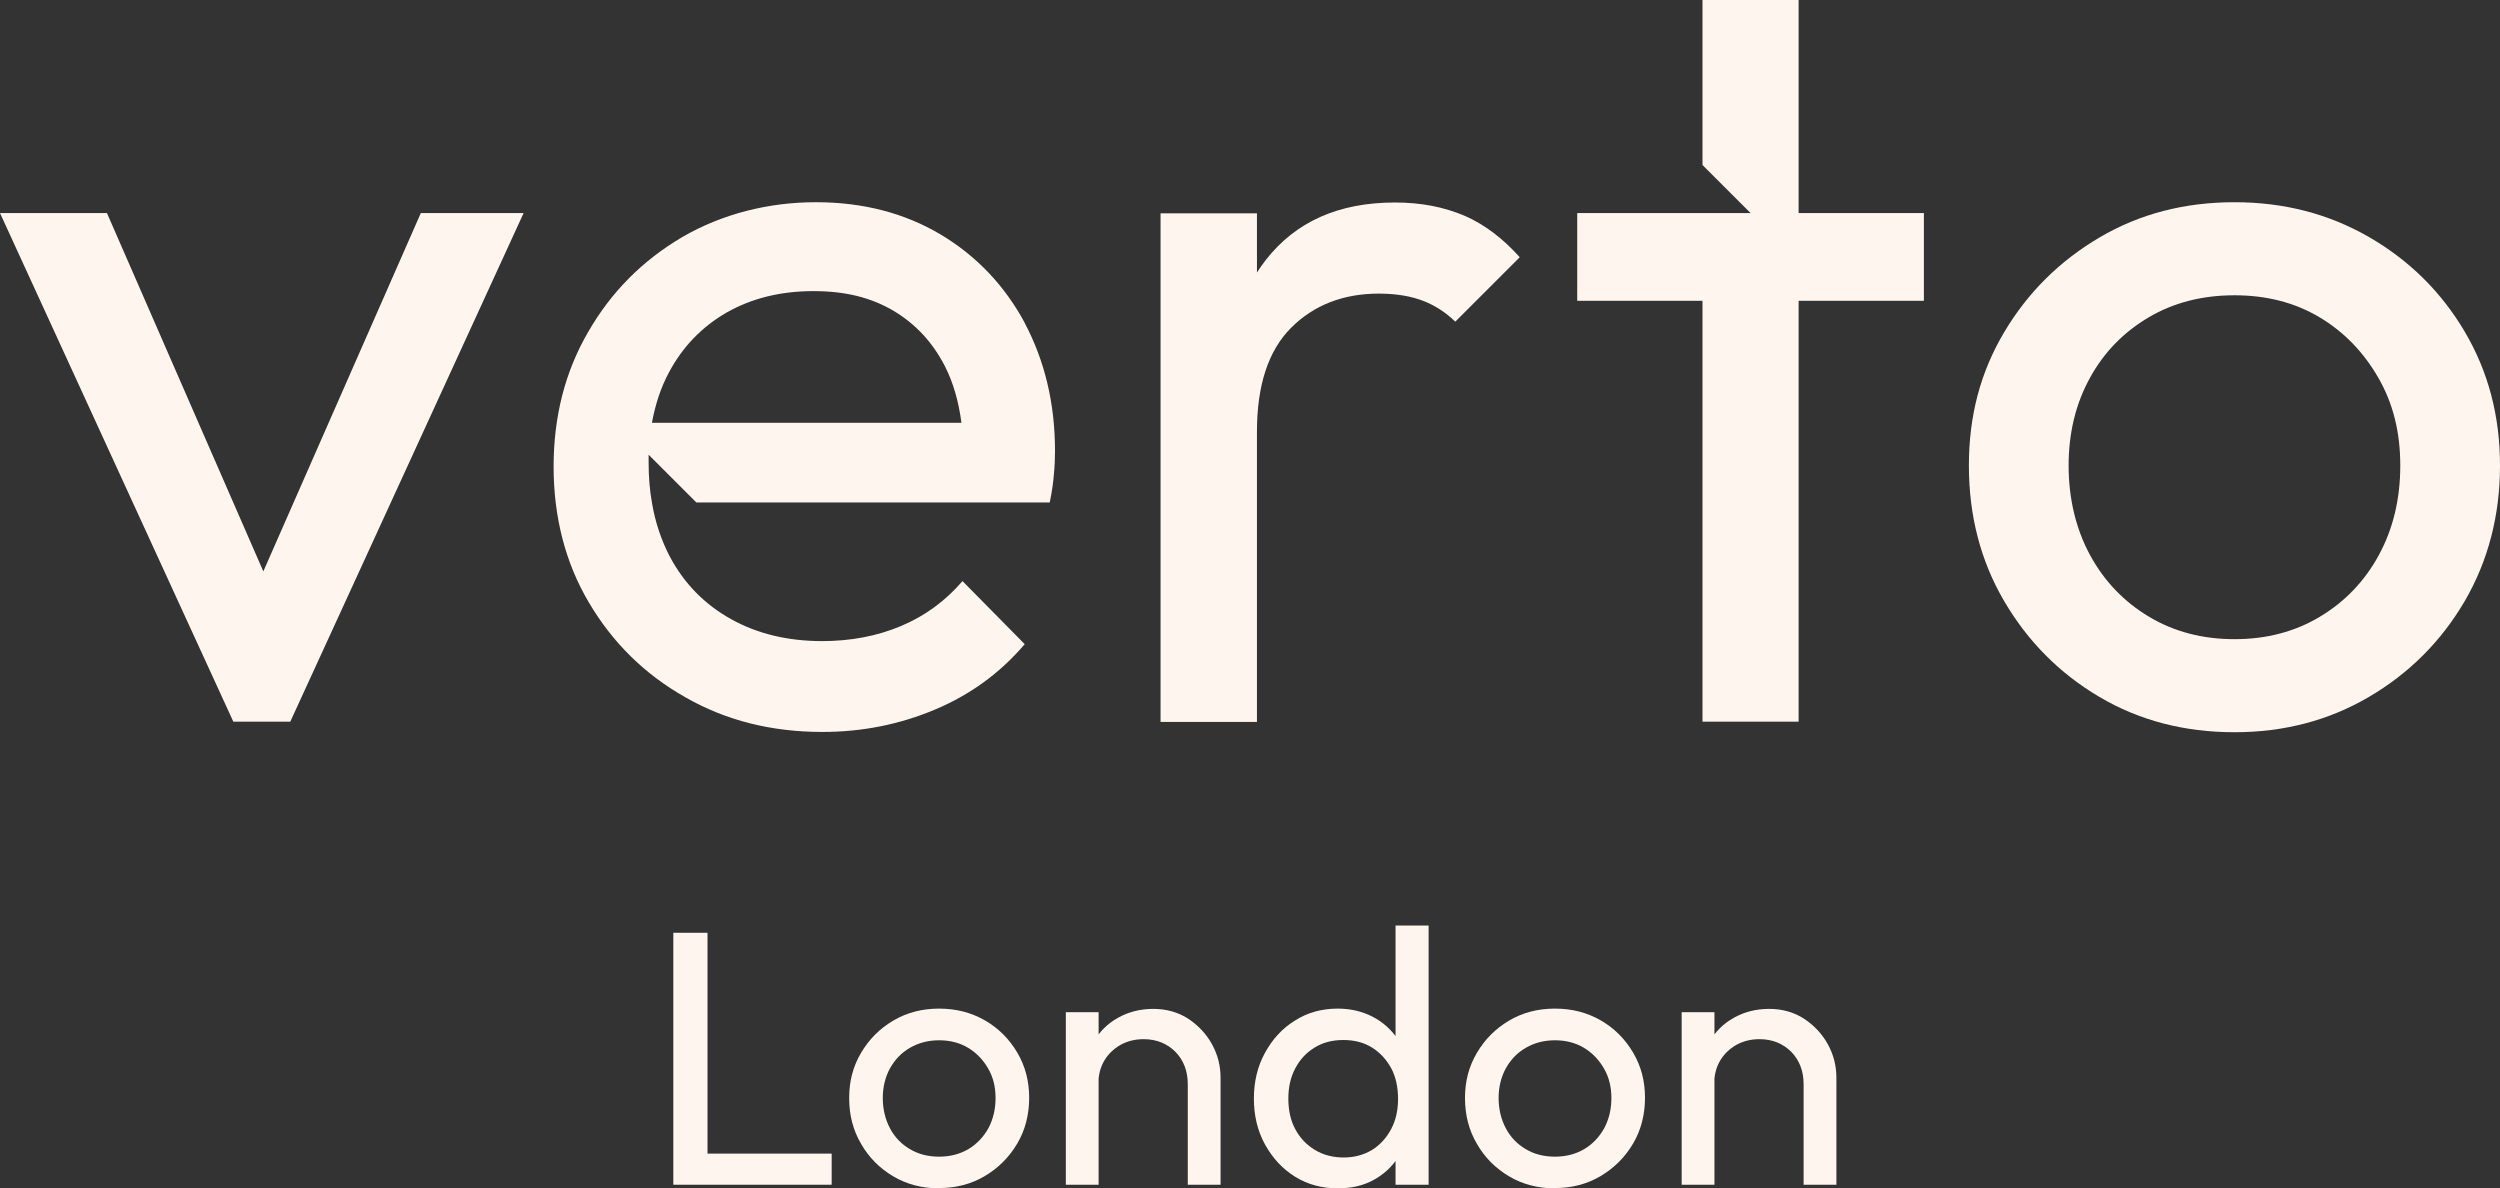
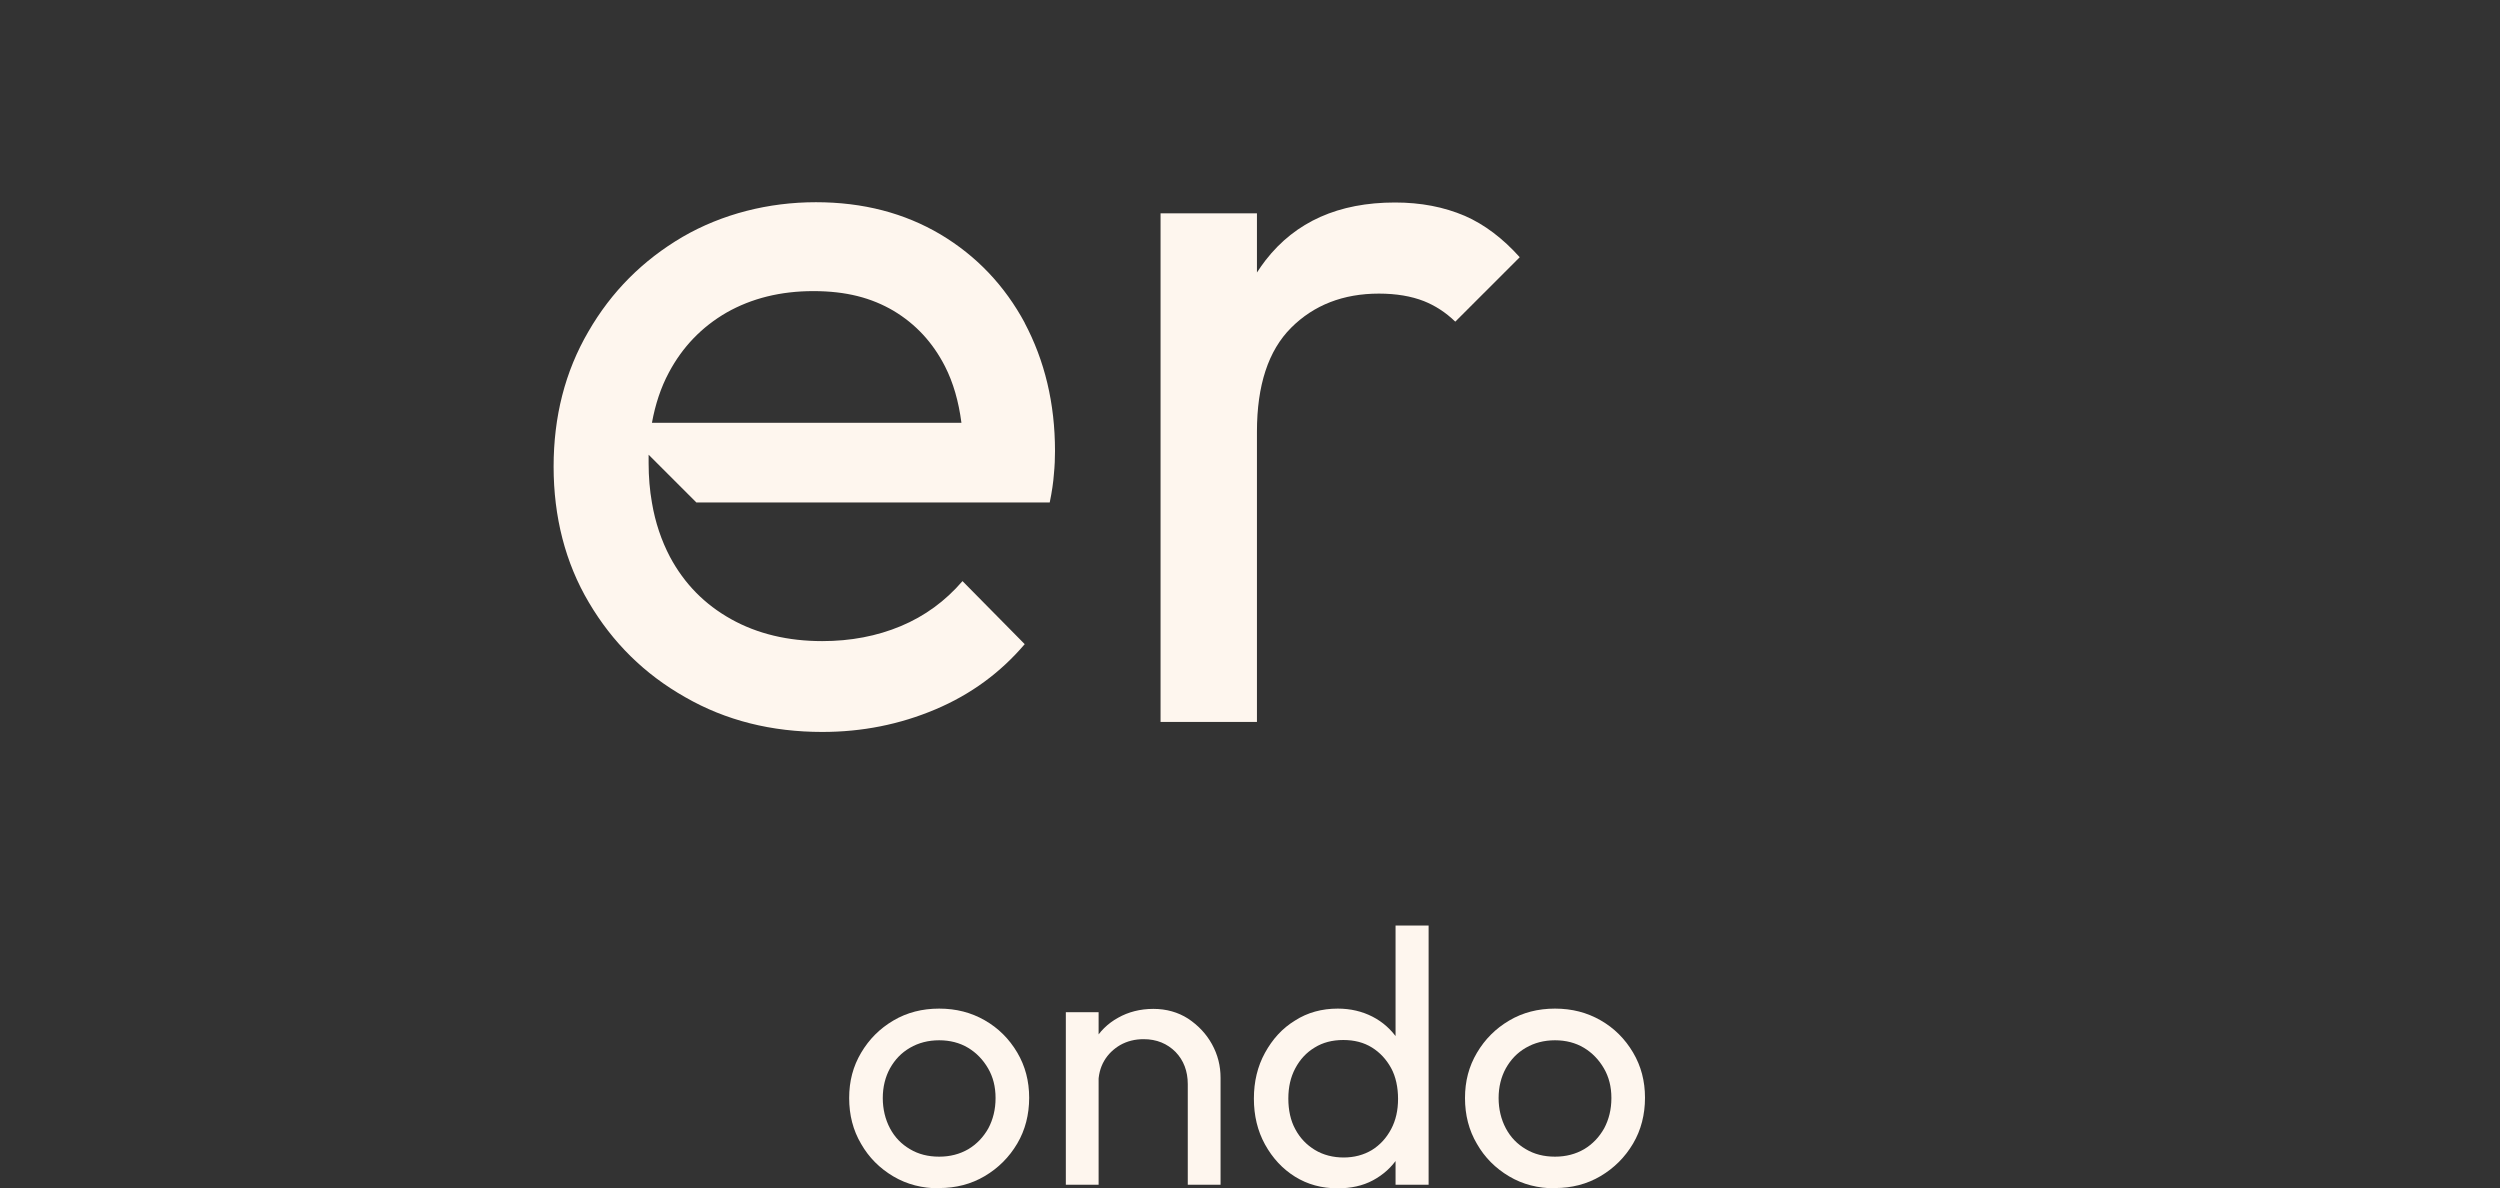
<svg xmlns="http://www.w3.org/2000/svg" fill="#fef6ee" id="Layer_1" data-name="Layer 1" viewBox="0 0 90 42.78">
  <rect x="0" y="0" width="90" height="42.78" fill="#333333" stroke="none" />
  <defs>
    <style>
      .cls-1 {
        stroke-width: 0px;
      }

      .cls-2 {
        isolation: isolate;
      }
    </style>
  </defs>
  <g>
    <g>
      <path class="cls-1" d="m36.9,11.64c-.73-1.36-1.75-2.43-3.04-3.2-1.3-.77-2.79-1.16-4.49-1.16s-3.37.42-4.8,1.25c-1.43.84-2.56,1.97-3.39,3.41-.84,1.44-1.25,3.06-1.25,4.86s.42,3.46,1.27,4.89c.85,1.44,2,2.58,3.47,3.41,1.46.84,3.11,1.25,4.93,1.25,1.44,0,2.79-.27,4.07-.81s2.34-1.32,3.22-2.35l-2.24-2.27c-.62.72-1.36,1.26-2.22,1.62-.86.36-1.81.54-2.83.54-1.23,0-2.33-.26-3.28-.79-.95-.53-1.68-1.27-2.2-2.24-.31-.59-.53-1.24-.65-1.95-.08-.45-.12-.93-.12-1.43,0-.1,0-.2,0-.3l1.72,1.72h12.72c.08-.39.13-.73.15-1.02.03-.3.04-.57.04-.83,0-1.72-.37-3.26-1.1-4.63Zm-2.29,3.58h-11.14c.12-.66.32-1.27.61-1.81.49-.92,1.18-1.64,2.08-2.16.9-.51,1.94-.77,3.12-.77s2.09.24,2.89.71c.8.48,1.41,1.14,1.85,2,.3.59.49,1.26.59,2.02" />
-       <polygon class="cls-1" points="15.15 7.67 9.48 20.57 3.85 7.67 0 7.67 8.4 25.98 10.45 25.98 18.85 7.67 15.15 7.67" />
    </g>
    <path class="cls-1" d="m52.73,7.77c-.75-.32-1.58-.48-2.51-.48-2.03,0-3.58.69-4.66,2.08-.11.14-.21.29-.31.44v-2.13h-3.47v18.31h3.47v-10.45c0-1.67.41-2.92,1.23-3.74s1.88-1.23,3.16-1.23c.62,0,1.16.09,1.62.27.4.16.78.4,1.13.74l2.32-2.32c-.61-.68-1.27-1.18-1.98-1.49Z" />
-     <polygon class="cls-1" points="64.75 7.67 64.75 0 61.29 0 61.29 5.94 63.02 7.67 56.78 7.67 56.78 10.83 61.29 10.83 61.29 25.98 64.75 25.98 64.75 10.83 69.26 10.83 69.26 7.67 64.75 7.67" />
-     <path class="cls-1" d="m80.44,26.36c-1.8,0-3.42-.42-4.86-1.27-1.44-.85-2.58-2-3.43-3.45-.85-1.45-1.27-3.08-1.27-4.88s.42-3.37,1.27-4.8c.85-1.43,1.99-2.56,3.43-3.41,1.44-.85,3.06-1.27,4.86-1.27s3.39.42,4.84,1.25c1.45.84,2.6,1.97,3.45,3.41.85,1.44,1.27,3.04,1.27,4.82s-.42,3.42-1.27,4.88c-.85,1.45-2,2.6-3.45,3.45-1.45.85-3.06,1.27-4.84,1.27Zm0-3.35c1.16,0,2.18-.27,3.08-.81.9-.54,1.61-1.28,2.12-2.22.51-.94.77-2.01.77-3.22s-.26-2.24-.79-3.16c-.53-.92-1.23-1.65-2.12-2.18-.89-.53-1.91-.79-3.06-.79s-2.18.26-3.08.79c-.9.53-1.61,1.25-2.12,2.18-.51.92-.77,1.98-.77,3.16s.26,2.28.77,3.22c.51.94,1.22,1.68,2.12,2.22.9.54,1.93.81,3.08.81Z" />
  </g>
  <g id="North" class="cls-2">
    <g class="cls-2">
-       <path class="cls-1" d="m24.24,42.65v-9.07h1.23v9.07h-1.23Zm.84,0v-1.12h4.86v1.12h-4.86Z" />
      <path class="cls-1" d="m33.81,42.78c-.61,0-1.16-.14-1.65-.43-.49-.29-.88-.68-1.16-1.17-.29-.49-.43-1.04-.43-1.65s.14-1.14.43-1.63.67-.87,1.16-1.16c.49-.29,1.04-.43,1.65-.43s1.15.14,1.64.42c.49.28.88.67,1.17,1.16.29.49.43,1.03.43,1.63s-.14,1.16-.43,1.65c-.29.49-.68.88-1.17,1.17-.49.29-1.04.43-1.64.43Zm0-1.14c.39,0,.74-.09,1.05-.27.3-.18.54-.43.72-.75.17-.32.26-.68.26-1.09s-.09-.76-.27-1.07c-.18-.31-.42-.56-.72-.74-.3-.18-.65-.27-1.04-.27s-.74.09-1.05.27c-.31.18-.54.42-.72.74-.17.31-.26.67-.26,1.07s.09.77.26,1.09c.17.32.41.57.72.75.3.18.65.27,1.05.27Z" />
      <path class="cls-1" d="m38.37,42.65v-6.21h1.18v6.21h-1.18Zm4.39,0v-3.62c0-.47-.15-.86-.44-1.16-.3-.3-.68-.46-1.15-.46-.31,0-.59.07-.84.21-.24.14-.44.33-.58.57-.14.24-.21.52-.21.84l-.48-.27c0-.47.1-.89.31-1.25.21-.37.5-.66.88-.87.37-.21.8-.32,1.27-.32s.89.12,1.25.35c.36.24.65.54.86.92.21.38.31.78.31,1.21v3.85h-1.18Z" />
      <path class="cls-1" d="m48.16,42.78c-.58,0-1.09-.14-1.54-.42-.45-.28-.81-.67-1.08-1.16-.27-.49-.4-1.04-.4-1.65s.13-1.16.4-1.65c.27-.49.62-.88,1.08-1.16.45-.29.97-.43,1.54-.43.46,0,.88.1,1.25.29s.68.47.91.81c.23.34.36.74.39,1.2v1.87c-.03.44-.15.84-.38,1.19-.23.35-.53.62-.9.82s-.8.29-1.27.29Zm.2-1.11c.39,0,.73-.09,1.03-.27.29-.18.52-.43.69-.75.17-.32.25-.68.25-1.09s-.08-.8-.25-1.11c-.17-.31-.4-.56-.69-.74-.29-.18-.63-.27-1.03-.27s-.74.09-1.03.27c-.3.18-.53.43-.7.75-.17.32-.25.68-.25,1.09s.08.79.25,1.1c.17.32.41.57.71.75.3.18.65.27,1.04.27Zm3.07.98h-1.19v-1.67l.22-1.52-.22-1.5v-4.64h1.19v9.33Z" />
      <path class="cls-1" d="m55.98,42.78c-.61,0-1.16-.14-1.65-.43-.49-.29-.88-.68-1.16-1.17-.29-.49-.43-1.04-.43-1.65s.14-1.14.43-1.63.67-.87,1.16-1.16c.49-.29,1.04-.43,1.65-.43s1.15.14,1.64.42c.49.28.88.67,1.17,1.16.29.49.43,1.03.43,1.63s-.14,1.16-.43,1.65c-.29.49-.68.88-1.17,1.17-.49.29-1.04.43-1.64.43Zm0-1.14c.39,0,.74-.09,1.05-.27.3-.18.54-.43.72-.75.17-.32.26-.68.26-1.09s-.09-.76-.27-1.07c-.18-.31-.42-.56-.72-.74-.3-.18-.65-.27-1.04-.27s-.74.09-1.05.27c-.31.18-.54.42-.72.74-.17.31-.26.67-.26,1.07s.09.77.26,1.09c.17.32.41.57.72.75.3.18.65.27,1.05.27Z" />
-       <path class="cls-1" d="m60.54,42.65v-6.21h1.18v6.21h-1.18Zm4.39,0v-3.62c0-.47-.15-.86-.44-1.16-.3-.3-.68-.46-1.15-.46-.31,0-.59.07-.84.21-.24.14-.44.33-.58.57-.14.24-.21.52-.21.84l-.48-.27c0-.47.1-.89.31-1.25.21-.37.5-.66.88-.87.37-.21.8-.32,1.27-.32s.89.12,1.25.35c.36.24.65.54.86.92.21.38.31.78.31,1.21v3.85h-1.18Z" />
    </g>
  </g>
</svg>